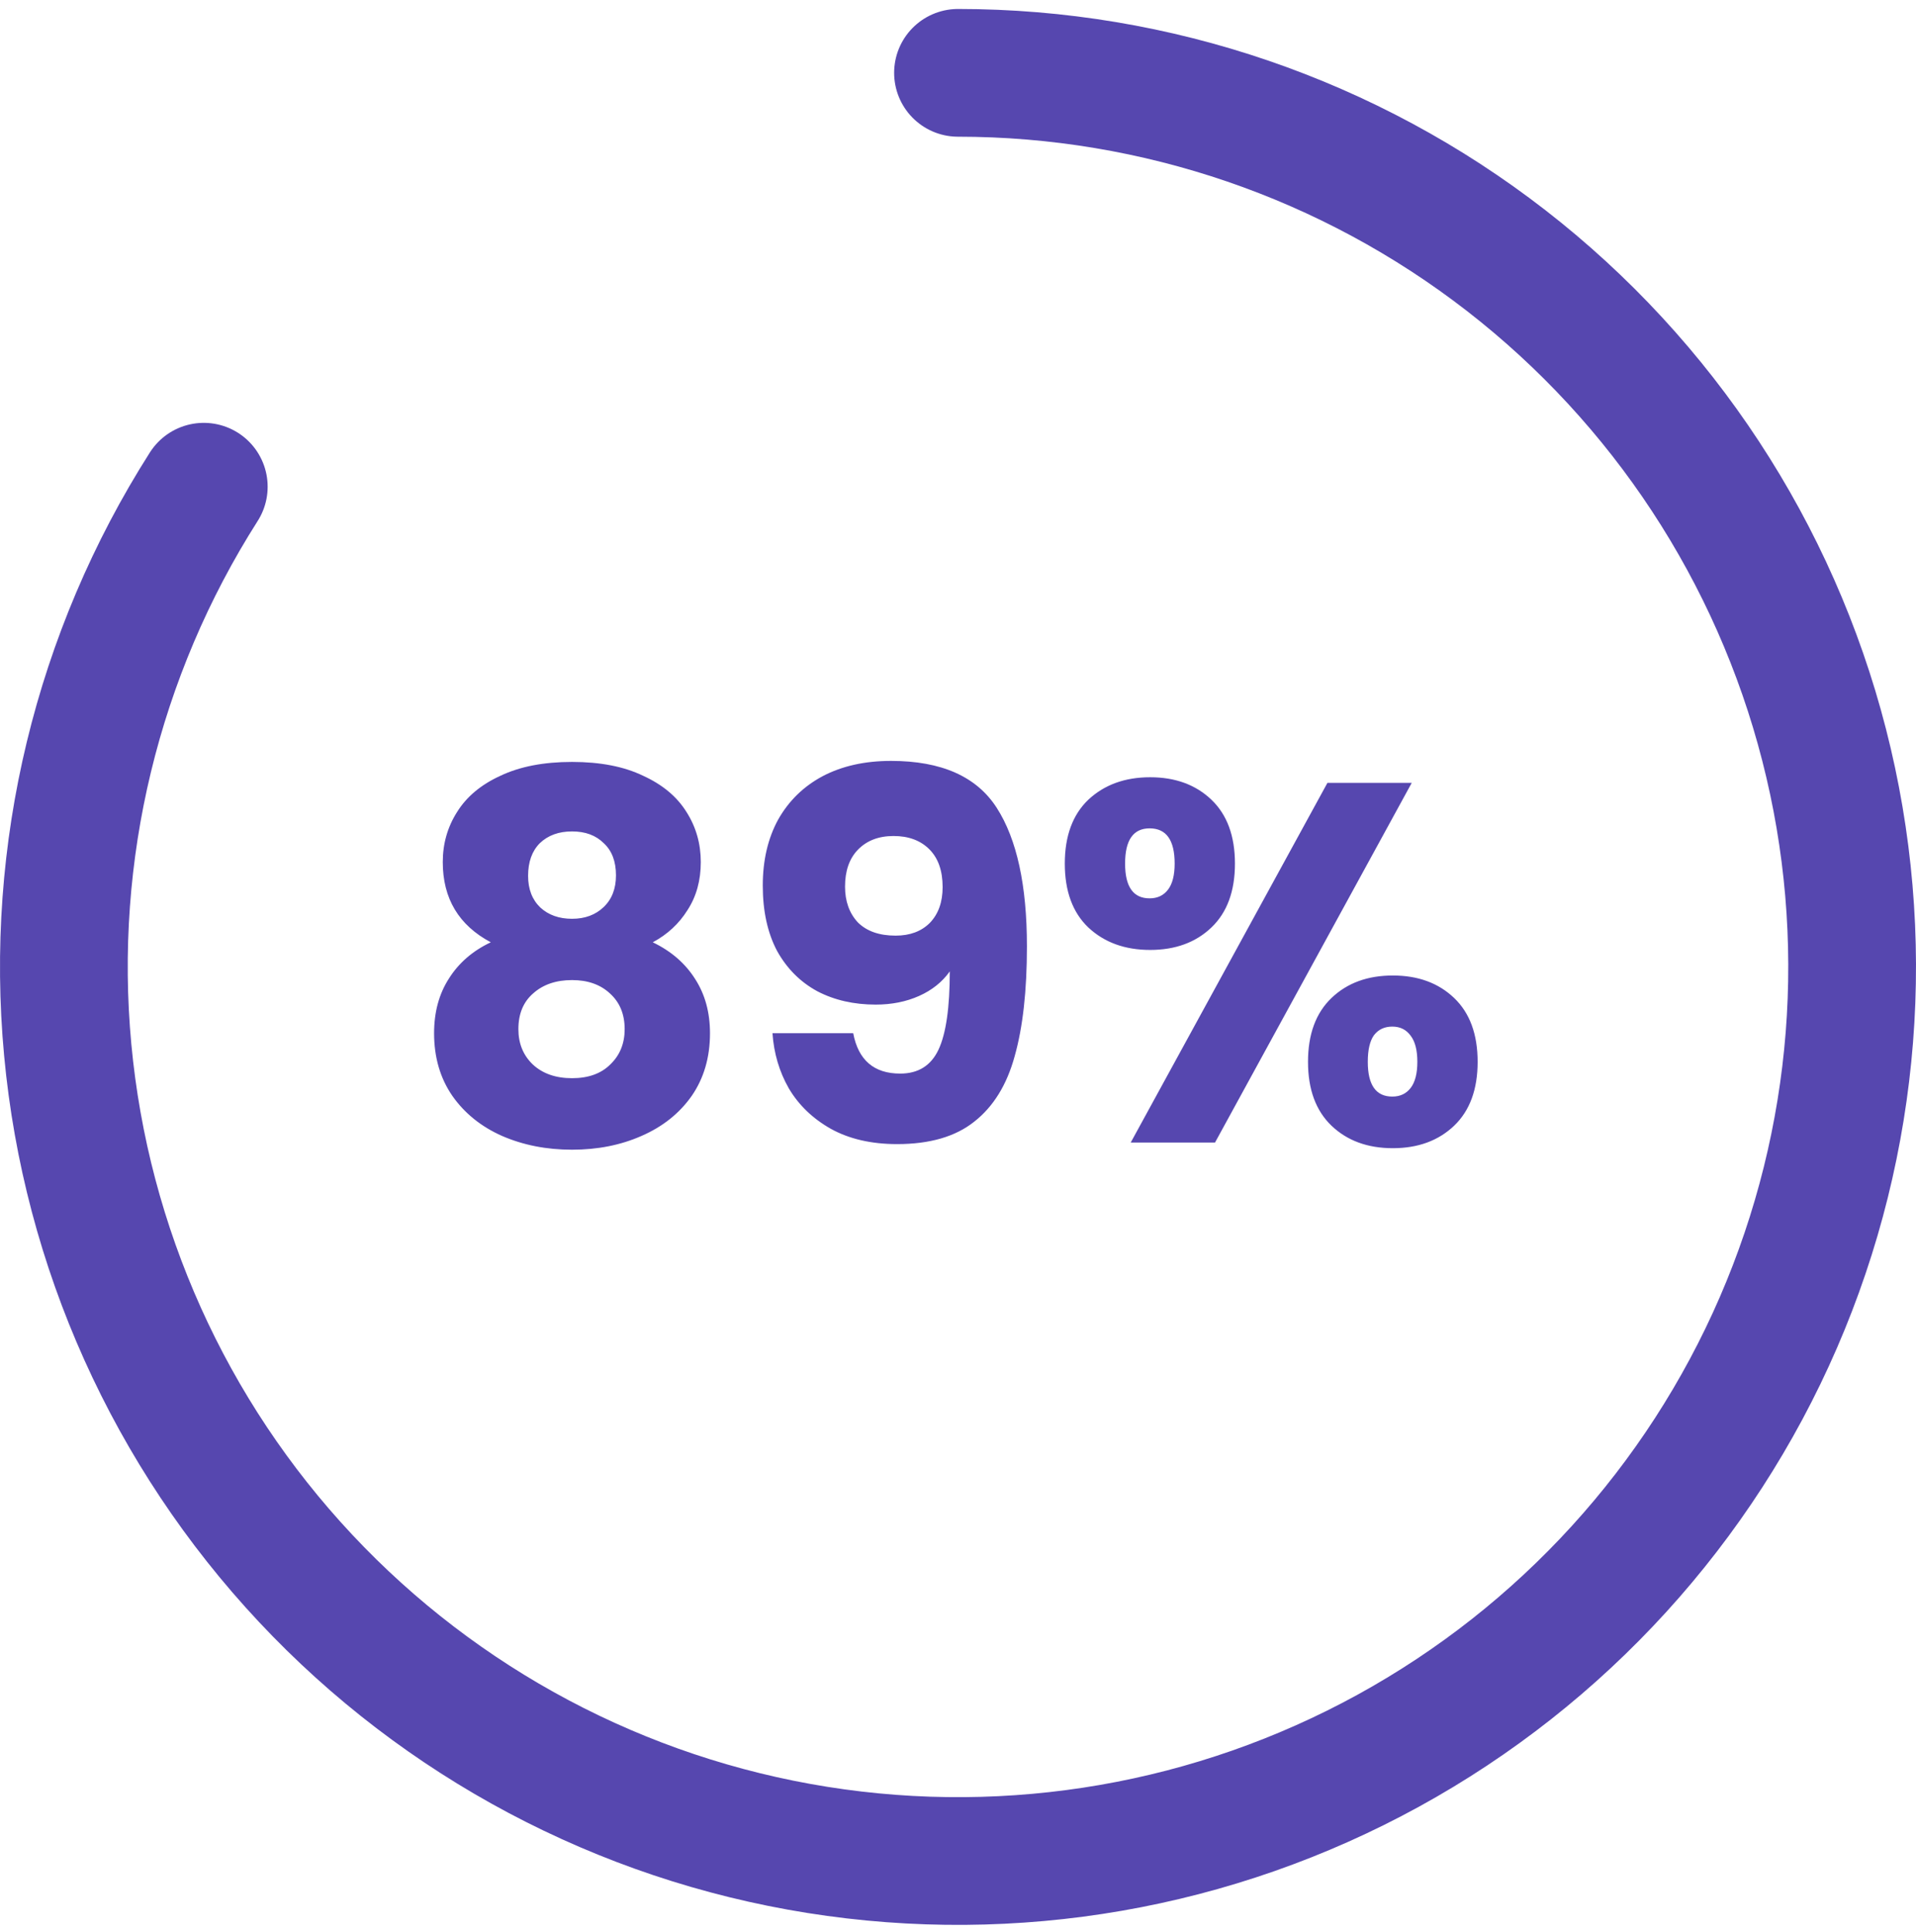
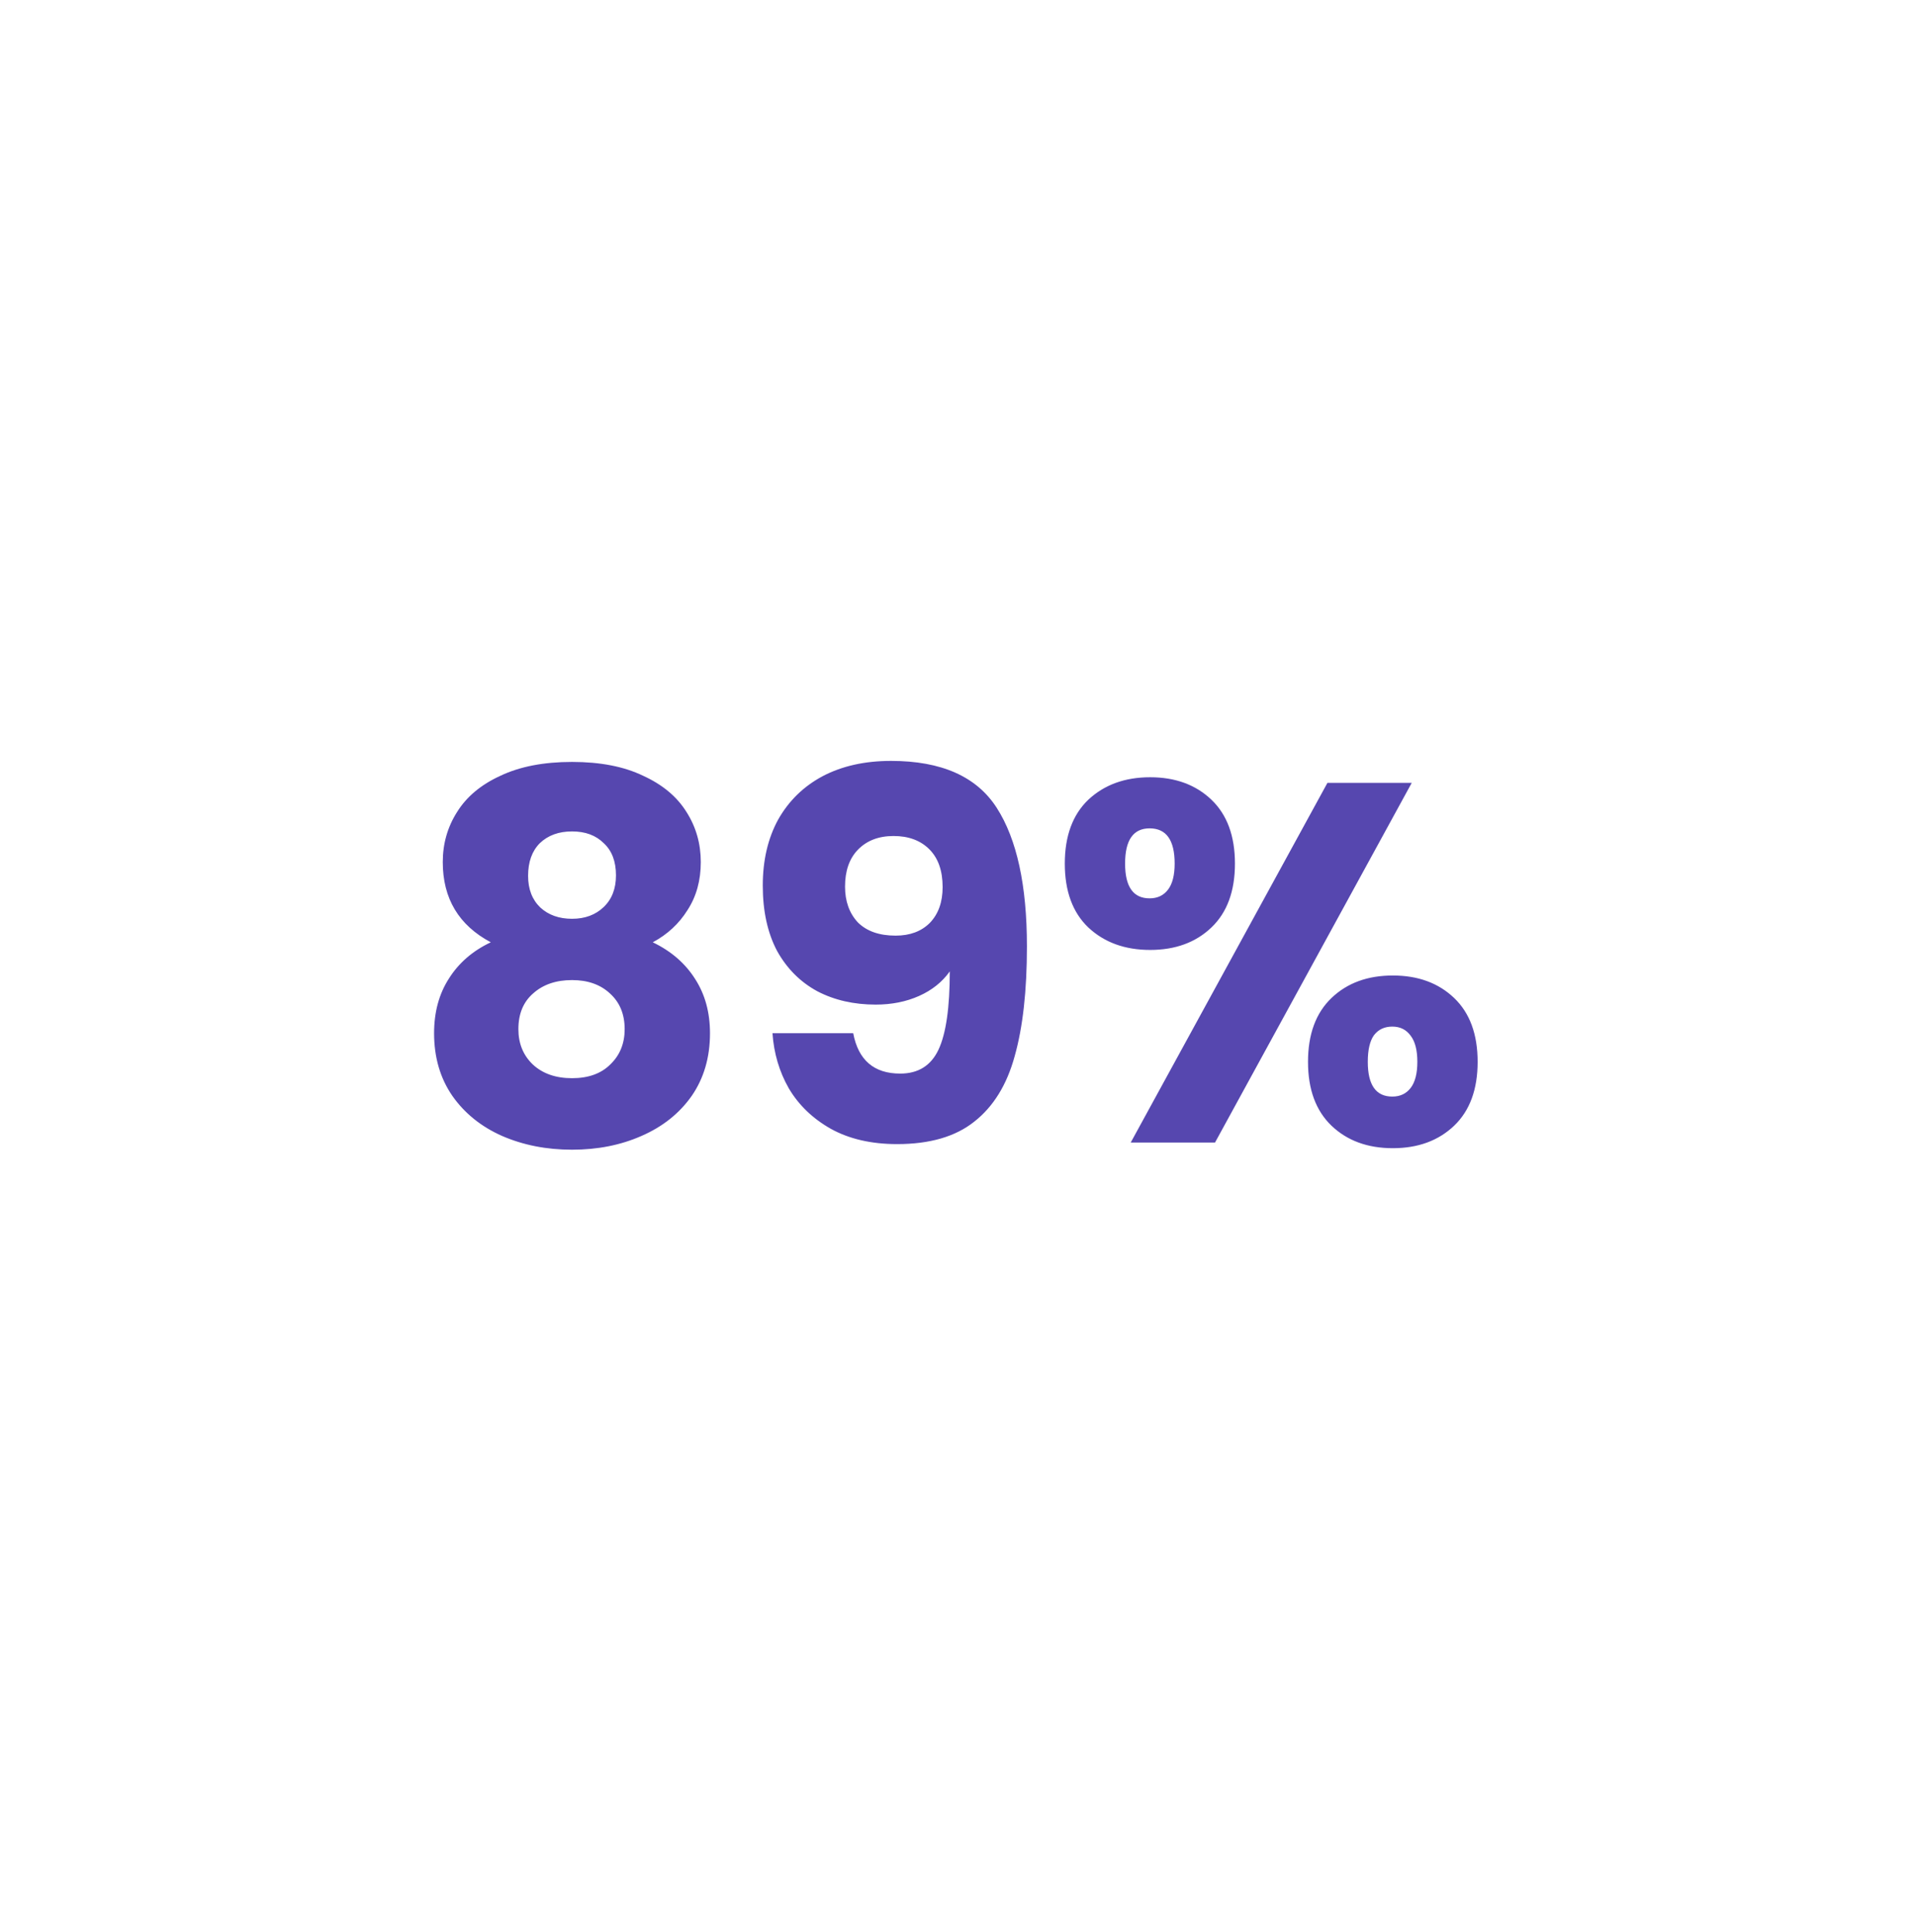
<svg xmlns="http://www.w3.org/2000/svg" fill="none" viewBox="0 0 120 121" height="121" width="120">
  <path fill="#5647AF" d="M30.739 59.019C28.734 57.952 27.731 56.277 27.731 53.995C27.731 52.843 28.03 51.797 28.627 50.858C29.225 49.898 30.131 49.141 31.347 48.587C32.563 48.011 34.057 47.722 35.827 47.722C37.598 47.722 39.081 48.011 40.275 48.587C41.491 49.141 42.398 49.898 42.995 50.858C43.593 51.797 43.891 52.843 43.891 53.995C43.891 55.147 43.614 56.149 43.059 57.002C42.526 57.856 41.801 58.528 40.883 59.019C42.035 59.573 42.921 60.341 43.539 61.322C44.158 62.282 44.467 63.413 44.467 64.715C44.467 66.229 44.083 67.541 43.315 68.65C42.547 69.739 41.502 70.57 40.179 71.147C38.878 71.722 37.427 72.01 35.827 72.01C34.227 72.01 32.766 71.722 31.443 71.147C30.142 70.57 29.107 69.739 28.339 68.65C27.571 67.541 27.187 66.229 27.187 64.715C27.187 63.392 27.497 62.251 28.115 61.291C28.734 60.309 29.609 59.552 30.739 59.019ZM38.579 54.827C38.579 53.952 38.323 53.28 37.811 52.81C37.321 52.32 36.659 52.075 35.827 52.075C34.995 52.075 34.323 52.32 33.811 52.81C33.321 53.301 33.075 53.984 33.075 54.858C33.075 55.691 33.331 56.352 33.843 56.843C34.355 57.312 35.017 57.547 35.827 57.547C36.638 57.547 37.299 57.301 37.811 56.81C38.323 56.32 38.579 55.658 38.579 54.827ZM35.827 61.386C34.825 61.386 34.014 61.664 33.395 62.218C32.777 62.752 32.467 63.498 32.467 64.459C32.467 65.355 32.766 66.091 33.363 66.666C33.982 67.243 34.803 67.531 35.827 67.531C36.851 67.531 37.651 67.243 38.227 66.666C38.825 66.091 39.123 65.355 39.123 64.459C39.123 63.52 38.814 62.773 38.195 62.218C37.598 61.664 36.809 61.386 35.827 61.386ZM53.437 64.715C53.757 66.4 54.739 67.243 56.381 67.243C57.512 67.243 58.312 66.741 58.781 65.739C59.251 64.736 59.485 63.104 59.485 60.843C59.016 61.504 58.376 62.016 57.565 62.379C56.755 62.741 55.848 62.922 54.845 62.922C53.48 62.922 52.264 62.645 51.197 62.09C50.131 61.514 49.288 60.672 48.669 59.562C48.072 58.432 47.773 57.066 47.773 55.467C47.773 53.888 48.093 52.512 48.733 51.339C49.395 50.165 50.323 49.258 51.517 48.618C52.733 47.978 54.163 47.658 55.805 47.658C58.963 47.658 61.171 48.64 62.429 50.602C63.688 52.565 64.317 55.456 64.317 59.275C64.317 62.048 64.061 64.341 63.549 66.154C63.059 67.947 62.216 69.312 61.021 70.251C59.848 71.189 58.237 71.659 56.189 71.659C54.568 71.659 53.181 71.338 52.029 70.698C50.899 70.058 50.024 69.216 49.405 68.171C48.808 67.125 48.467 65.973 48.381 64.715H53.437ZM56.093 58.602C56.989 58.602 57.704 58.336 58.237 57.803C58.771 57.248 59.037 56.501 59.037 55.562C59.037 54.538 58.76 53.749 58.205 53.194C57.651 52.64 56.904 52.362 55.965 52.362C55.027 52.362 54.28 52.651 53.725 53.227C53.192 53.781 52.925 54.549 52.925 55.531C52.925 56.448 53.192 57.194 53.725 57.77C54.28 58.325 55.069 58.602 56.093 58.602ZM66.689 54.09C66.689 52.362 67.18 51.029 68.161 50.09C69.163 49.152 70.454 48.682 72.033 48.682C73.612 48.682 74.891 49.152 75.873 50.09C76.854 51.029 77.345 52.362 77.345 54.09C77.345 55.819 76.854 57.152 75.873 58.09C74.891 59.029 73.612 59.498 72.033 59.498C70.454 59.498 69.163 59.029 68.161 58.09C67.18 57.152 66.689 55.819 66.689 54.09ZM88.417 49.035L76.097 71.562H70.817L83.137 49.035H88.417ZM72.001 51.883C70.977 51.883 70.465 52.618 70.465 54.09C70.465 55.541 70.977 56.267 72.001 56.267C72.492 56.267 72.876 56.085 73.153 55.722C73.43 55.36 73.569 54.816 73.569 54.09C73.569 52.618 73.046 51.883 72.001 51.883ZM81.921 66.507C81.921 64.778 82.412 63.445 83.393 62.507C84.374 61.568 85.654 61.099 87.233 61.099C88.811 61.099 90.091 61.568 91.073 62.507C92.054 63.445 92.545 64.778 92.545 66.507C92.545 68.234 92.054 69.568 91.073 70.507C90.091 71.445 88.811 71.915 87.233 71.915C85.654 71.915 84.374 71.445 83.393 70.507C82.412 69.568 81.921 68.234 81.921 66.507ZM87.201 64.299C86.71 64.299 86.326 64.48 86.049 64.843C85.793 65.205 85.665 65.76 85.665 66.507C85.665 67.957 86.177 68.683 87.201 68.683C87.692 68.683 88.076 68.501 88.353 68.138C88.63 67.776 88.769 67.232 88.769 66.507C88.769 65.781 88.63 65.237 88.353 64.874C88.076 64.49 87.692 64.299 87.201 64.299Z" />
-   <path stroke-linecap="round" stroke-width="8" stroke="#5647AF" d="M60 4.562C72.431 4.562 84.51 8.699 94.331 16.32C104.152 23.942 111.159 34.614 114.246 46.656C117.333 58.698 116.325 71.425 111.382 82.832C106.438 94.238 97.84 103.675 86.942 109.656C76.043 115.637 63.465 117.821 51.188 115.865C38.911 113.909 27.634 107.923 19.135 98.851C10.635 89.78 5.395 78.137 4.242 65.76C3.088 53.382 6.086 40.972 12.763 30.485" />
</svg>